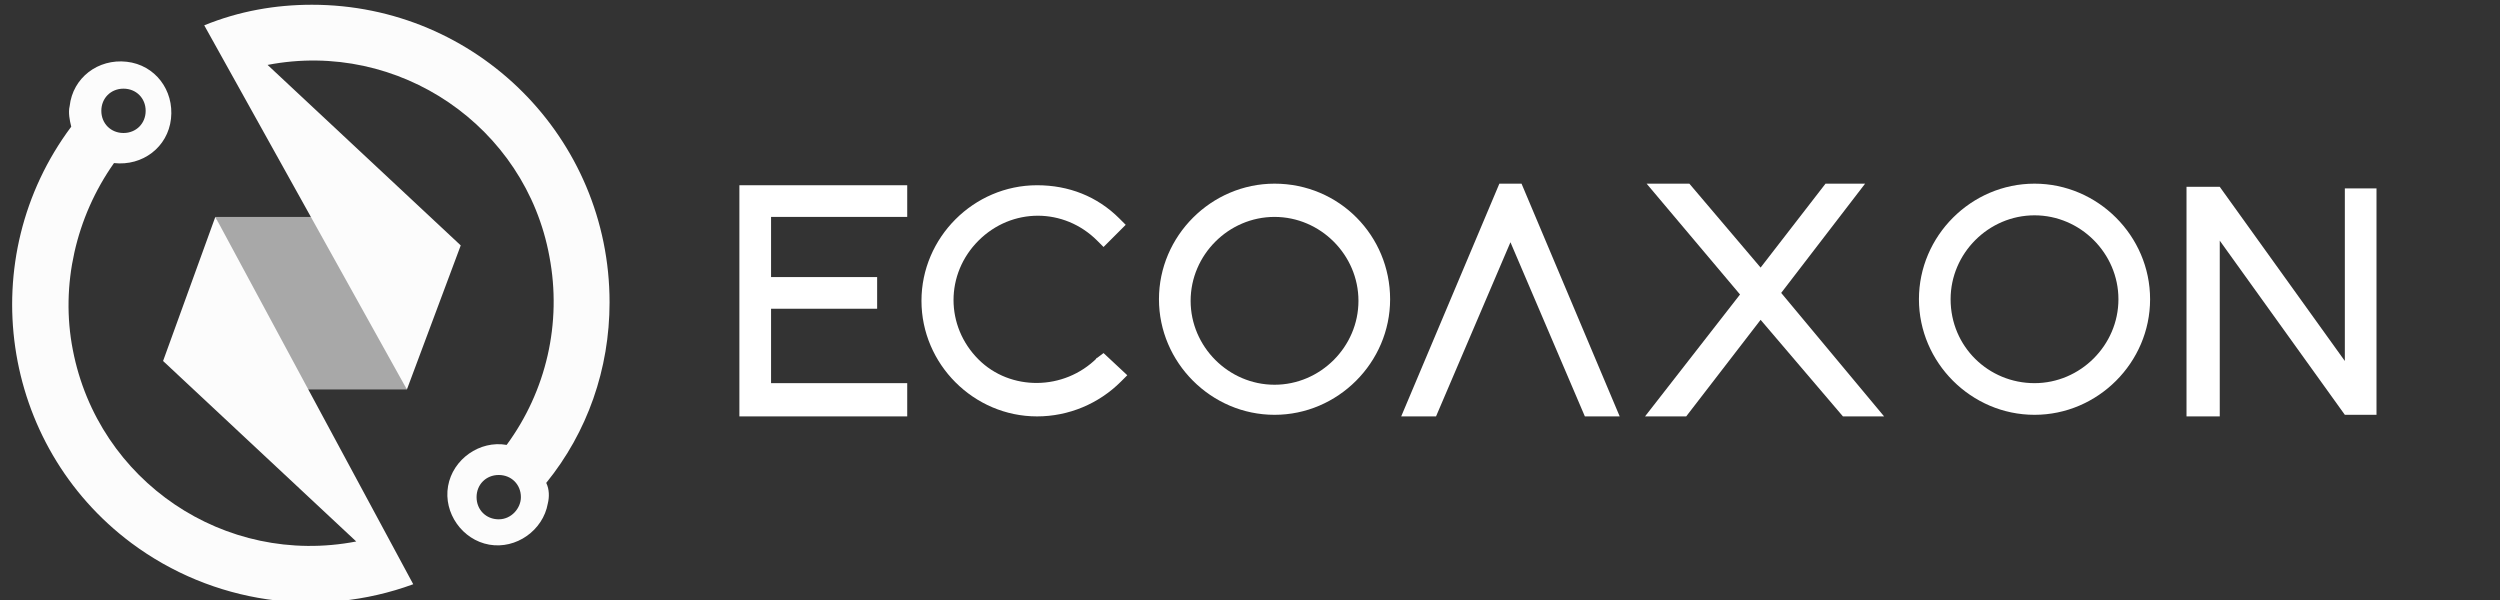
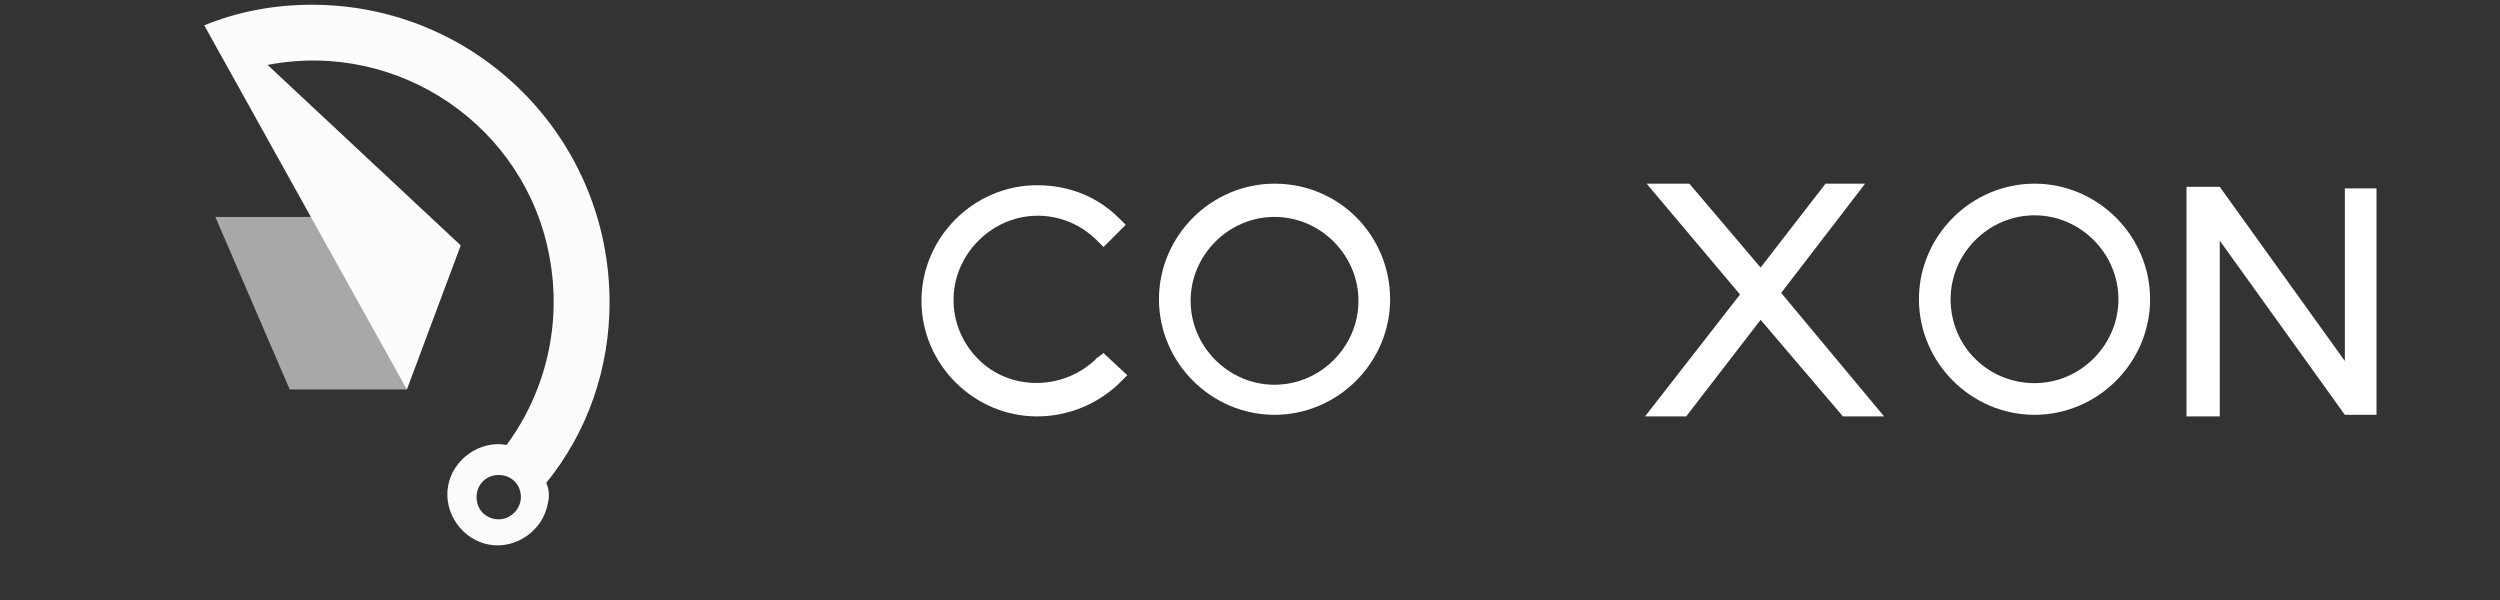
<svg xmlns="http://www.w3.org/2000/svg" version="1.1" id="Layer_2" x="0px" y="0px" viewBox="0 0 157.9 37.9" style="enable-background:new 0 0 157.9 37.9;" xml:space="preserve">
  <rect x="0" y="0" width="157.9" height="37.9" fill="#333333" stroke="none" />
  <style type="text/css">
	.st0{fill:#FFFFFF;}
	.st1{fill:#A8A8A8;}
	.st2{fill:#FCFCFC;}
</style>
  <g>
-     <polygon class="st0" points="48.7,19.5 55.4,19.5 55.4,17.5 48.7,17.5 48.7,13.7 57.3,13.7 57.3,11.7 46.7,11.7 46.7,26.3    57.3,26.3 57.3,24.2 48.7,24.2  " />
    <path class="st0" d="M80.5,11.6c-4,0-7.3,3.3-7.3,7.3s3.3,7.3,7.3,7.3s7.3-3.3,7.3-7.3l0,0C87.8,14.9,84.6,11.6,80.5,11.6z    M80.5,13.7c2.9,0,5.3,2.4,5.3,5.3s-2.4,5.3-5.3,5.3s-5.3-2.4-5.3-5.3S77.6,13.7,80.5,13.7z" />
    <path class="st0" d="M69.3,22.6C69.2,22.6,69.2,22.7,69.3,22.6c-2.1,2.1-5.5,2.1-7.5,0.1c-2.1-2.1-2.1-5.4,0-7.5s5.4-2.1,7.5,0   l0.4,0.4l1.4-1.4l-0.4-0.4c-1.4-1.4-3.2-2.1-5.2-2.1c-4,0-7.3,3.3-7.3,7.3s3.3,7.3,7.3,7.3c2,0,3.9-0.8,5.3-2.2l0.4-0.4l-1.5-1.4   L69.3,22.6z" />
    <path class="st0" d="M128.5,11.6c-4,0-7.3,3.3-7.3,7.3s3.3,7.3,7.3,7.3s7.3-3.3,7.3-7.3S132.5,11.6,128.5,11.6z M123.2,18.9   c0-2.9,2.4-5.3,5.3-5.3c2.9,0,5.3,2.4,5.3,5.3l0,0c0,2.9-2.4,5.3-5.3,5.3C125.6,24.2,123.2,21.9,123.2,18.9z" />
    <polygon class="st0" points="148.1,11.9 148.1,22.8 140.2,11.8 138.1,11.8 138.1,26.3 140.2,26.3 140.2,15.2 148.1,26.2    150.1,26.2 150.1,11.9  " />
-     <polygon class="st0" points="94.7,11.6 88.5,26.3 90.7,26.3 95.4,15.3 100.1,26.3 102.3,26.3 96.1,11.6  " />
    <polygon class="st0" points="117.8,11.6 115.3,11.6 111.2,16.9 106.7,11.6 104,11.6 109.9,18.6 103.9,26.3 106.5,26.3 111.2,20.2    116.4,26.3 119,26.3 112.5,18.5  " />
  </g>
  <path id="路径_15" class="st1" d="M25.7,24.6h-7.4l-4.7-10.9H22L25.7,24.6z" />
-   <path id="路径_16" class="st2" d="M13.6,13.7l-3.3,9.1l12.2,11.4c-8.3,1.6-16.3-3.8-17.9-12.1C3.8,18,4.8,13.7,7.2,10.3  c1.8,0.2,3.4-1,3.6-2.8C11,5.7,9.8,4.1,8,3.9c-1.8-0.2-3.4,1-3.6,2.8C4.3,7.1,4.4,7.6,4.5,8C-1.7,16.3,0,28.1,8.3,34.3  c5.1,3.8,11.8,4.8,17.8,2.6L13.6,13.7z M7.8,5.6c0.8,0,1.4,0.6,1.4,1.4S8.6,8.4,7.8,8.4S6.4,7.8,6.4,7C6.4,6.2,7,5.6,7.8,5.6  L7.8,5.6L7.8,5.6z" />
  <path id="路径_17" class="st2" d="M38.5,19.1c0-10.4-8.4-18.8-18.8-18.8c-2.3,0-4.6,0.4-6.8,1.3l12.8,23l3.4-9.1L16.9,4.1  C25.2,2.5,33.2,8,34.7,16.2c0.8,4.2-0.2,8.5-2.7,11.9c-1.7-0.3-3.4,0.9-3.7,2.6c-0.3,1.7,0.9,3.4,2.6,3.7c1.7,0.3,3.4-0.9,3.7-2.6  c0.1-0.4,0.1-0.9-0.1-1.3C37.1,27.3,38.5,23.3,38.5,19.1z M31.5,32.8c-0.8,0-1.4-0.6-1.4-1.4c0-0.8,0.6-1.4,1.4-1.4s1.4,0.6,1.4,1.4  l0,0C32.9,32.1,32.3,32.8,31.5,32.8L31.5,32.8z" />
</svg>